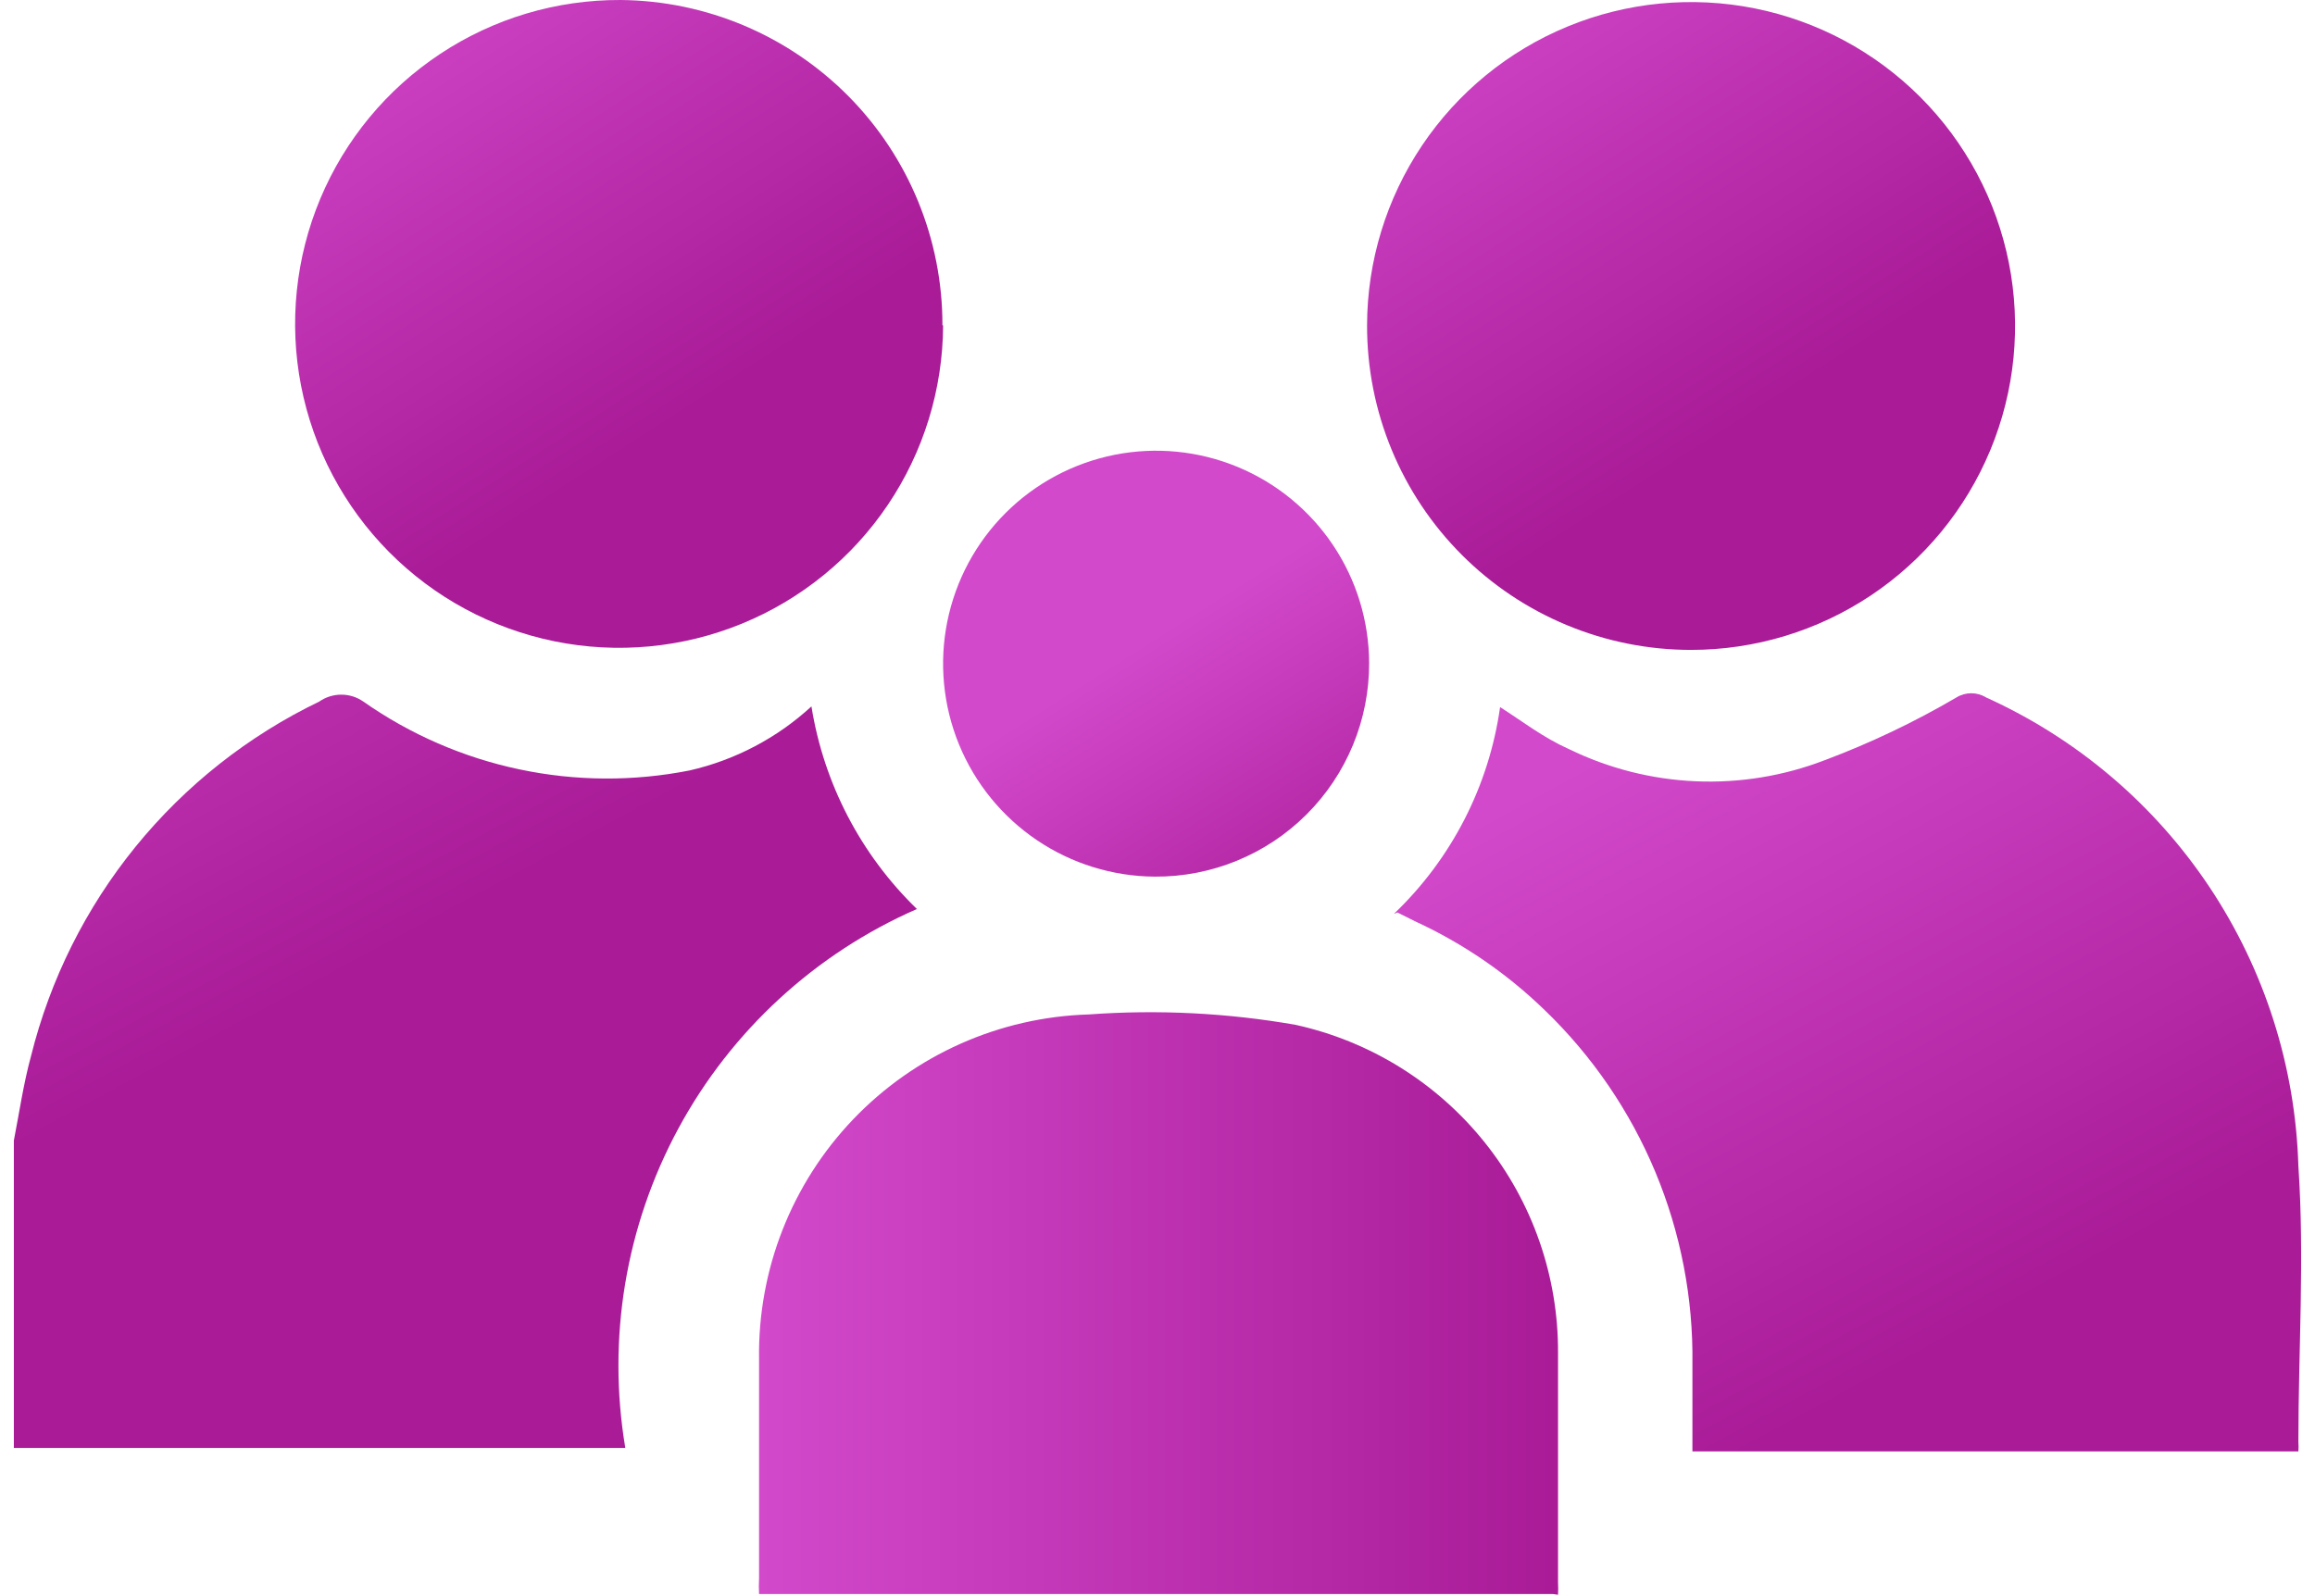
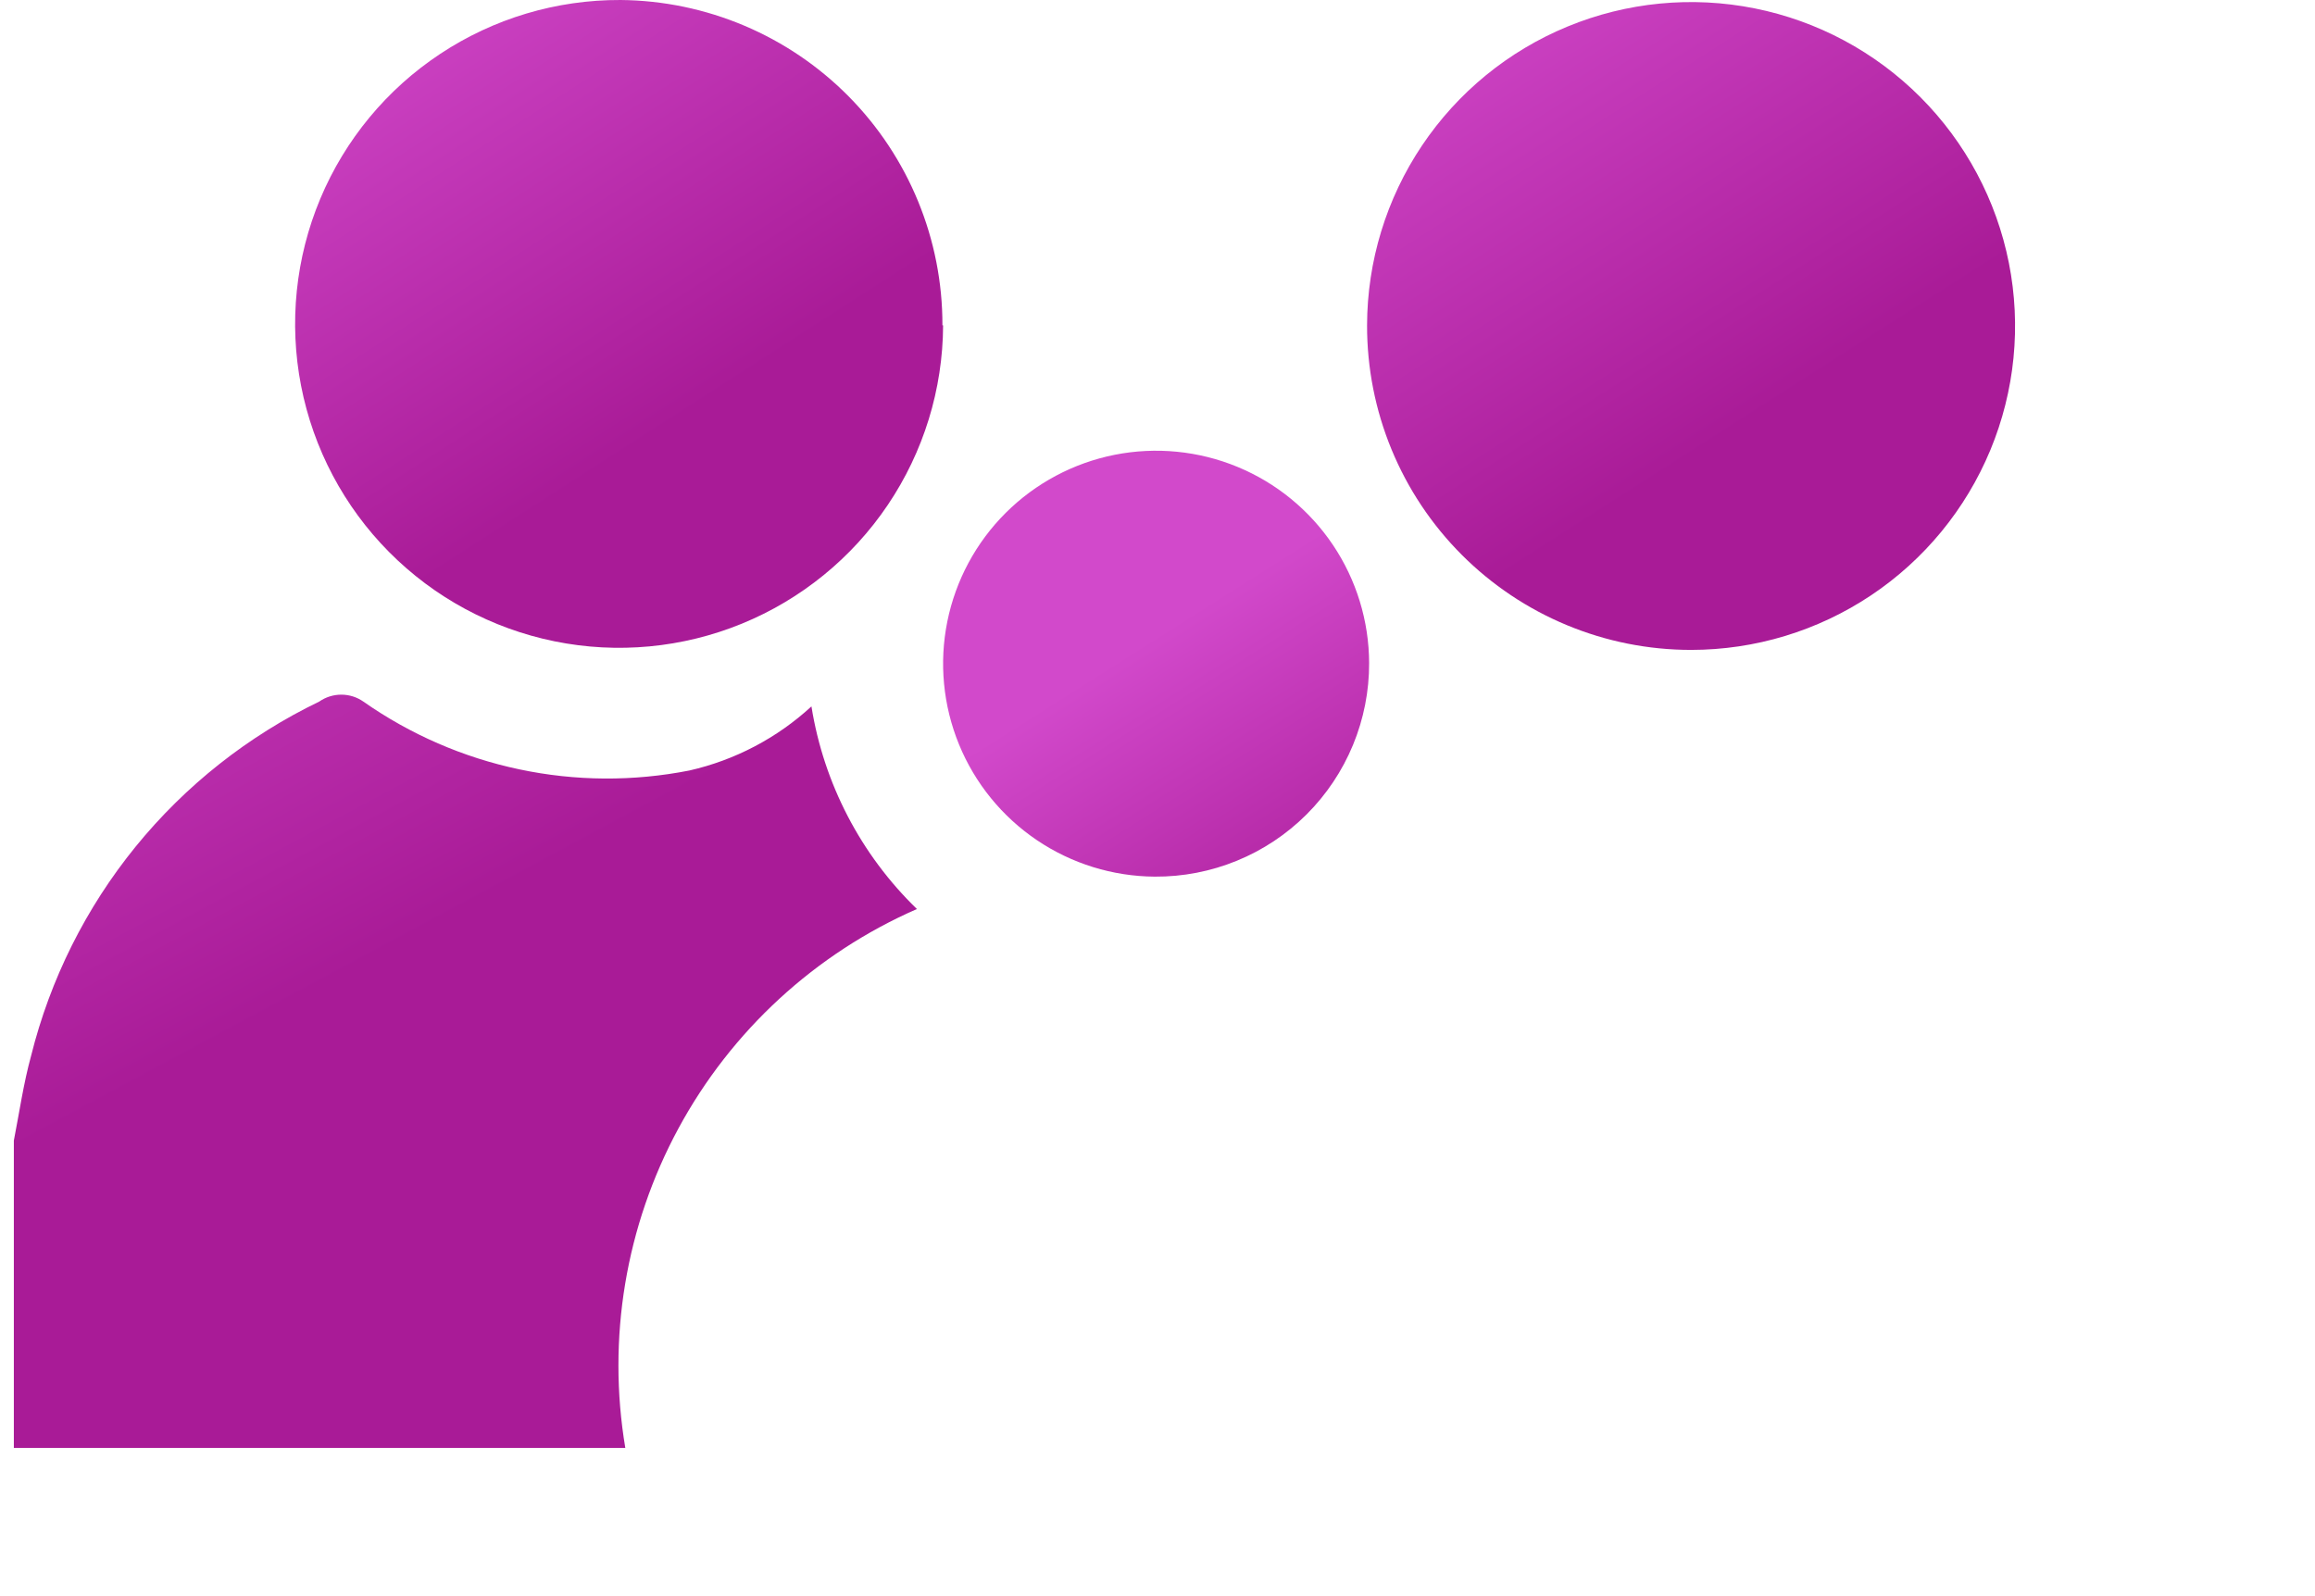
<svg xmlns="http://www.w3.org/2000/svg" width="116" height="80" viewBox="0 0 116 80" fill="none">
  <g id="icon_people_group">
    <path id="Fill 1-10" d="M0.694 57.167C0.971 55.751 1.178 54.301 1.558 52.919C2.514 49.081 4.303 45.501 6.798 42.432C9.294 39.364 12.434 36.882 15.996 35.164C16.321 34.938 16.707 34.817 17.102 34.817C17.497 34.817 17.883 34.938 18.207 35.164C20.557 36.812 23.216 37.968 26.024 38.561C28.831 39.155 31.73 39.174 34.546 38.618C36.829 38.099 38.937 36.991 40.66 35.406C41.279 39.273 43.133 42.836 45.945 45.561C40.848 47.793 36.643 51.663 33.996 56.556C31.349 61.45 30.412 67.087 31.333 72.573H30.262H1.247H0.694V57.167Z" fill="url(#paint0_linear_1093_418)" />
-     <path id="Fill 3-6" d="M69.848 45.803C72.736 43.045 74.61 39.395 75.167 35.441C76.307 36.166 77.309 36.96 78.621 37.548C80.605 38.515 82.766 39.064 84.971 39.159C87.176 39.254 89.377 38.894 91.437 38.1C93.722 37.243 95.929 36.191 98.034 34.957C98.257 34.819 98.515 34.747 98.777 34.747C99.039 34.747 99.296 34.819 99.519 34.957C104.066 37.013 107.944 40.305 110.711 44.458C113.477 48.611 115.021 53.458 115.167 58.446C115.478 63.04 115.167 67.668 115.167 72.263C115.179 72.424 115.179 72.585 115.167 72.746H84.804V68.359C84.848 65.057 84.214 61.782 82.943 58.734C81.671 55.686 79.789 52.931 77.412 50.639C75.516 48.797 73.32 47.29 70.919 46.183L70.02 45.734" fill="url(#paint1_linear_1093_418)" />
    <g id="Group 7-2">
      <g id="Group 7-3">
-         <path id="Fill 5-2" d="M77.828 79.896H38.035C38.02 79.632 38.02 79.366 38.035 79.102V68.117C37.969 63.648 39.664 59.331 42.753 56.1C45.842 52.869 50.078 50.982 54.546 50.846C58.009 50.593 61.489 50.767 64.909 51.364C68.653 52.186 72.001 54.267 74.396 57.259C76.791 60.251 78.088 63.974 78.07 67.807C78.07 71.641 78.07 75.475 78.07 79.309C78.081 79.516 78.081 79.724 78.07 79.931" fill="url(#paint2_linear_1093_418)" />
-       </g>
+         </g>
    </g>
    <path id="Fill 8-3" d="M47.257 16.304C47.244 19.515 46.278 22.65 44.483 25.312C42.688 27.974 40.143 30.044 37.172 31.26C34.2 32.476 30.934 32.784 27.788 32.144C24.641 31.504 21.755 29.946 19.494 27.666C17.233 25.386 15.7 22.486 15.086 19.334C14.473 16.183 14.809 12.92 16.05 9.958C17.292 6.997 19.383 4.47 22.061 2.698C24.738 0.925 27.881 -0.013 31.092 0C35.389 0.037 39.496 1.772 42.519 4.826C45.541 7.881 47.232 12.007 47.223 16.304" fill="url(#paint3_linear_1093_418)" />
    <path id="Fill 10-4" d="M68.501 16.304C68.508 13.095 69.466 9.959 71.254 7.294C73.042 4.629 75.58 2.553 78.547 1.33C81.514 0.106 84.778 -0.21 87.924 0.42C91.072 1.05 93.961 2.599 96.228 4.871C98.495 7.143 100.038 10.036 100.662 13.184C101.285 16.332 100.962 19.595 99.732 22.559C98.502 25.524 96.421 28.058 93.752 29.84C91.083 31.622 87.946 32.574 84.736 32.574C82.601 32.574 80.487 32.153 78.515 31.334C76.543 30.516 74.752 29.317 73.244 27.806C71.736 26.295 70.541 24.501 69.727 22.528C68.913 20.554 68.497 18.439 68.501 16.304Z" fill="url(#paint4_linear_1093_418)" />
    <path id="Fill 12-2" d="M57.861 43.938C55.755 43.924 53.7 43.288 51.954 42.108C50.209 40.928 48.851 39.259 48.053 37.309C47.255 35.36 47.051 33.218 47.468 31.153C47.885 29.088 48.903 27.192 50.395 25.705C51.887 24.218 53.786 23.206 55.852 22.795C57.919 22.385 60.06 22.596 62.007 23.4C63.954 24.205 65.619 25.567 66.793 27.317C67.967 29.066 68.597 31.123 68.604 33.23C68.609 34.64 68.334 36.038 67.795 37.341C67.256 38.645 66.465 39.828 65.466 40.824C64.467 41.82 63.281 42.608 61.975 43.142C60.67 43.677 59.272 43.947 57.861 43.938Z" fill="url(#paint5_linear_1093_418)" />
  </g>
  <defs>
    <linearGradient id="paint0_linear_1093_418" x1="3.872" y1="17.284" x2="20.033" y2="47.357" gradientUnits="userSpaceOnUse">
      <stop stop-color="#D249CB" />
      <stop offset="1" stop-color="#A91B97" />
    </linearGradient>
    <linearGradient id="paint1_linear_1093_418" x1="77.794" y1="39.111" x2="94.21" y2="69.226" gradientUnits="userSpaceOnUse">
      <stop stop-color="#D249CB" />
      <stop offset="1" stop-color="#A91B97" />
    </linearGradient>
    <linearGradient id="paint2_linear_1093_418" x1="37.966" y1="65.32" x2="77.931" y2="65.32" gradientUnits="userSpaceOnUse">
      <stop stop-color="#D249CB" />
      <stop offset="1" stop-color="#A91B97" />
    </linearGradient>
    <linearGradient id="paint3_linear_1093_418" x1="18.788" y1="-2.708" x2="34.055" y2="21.016" gradientUnits="userSpaceOnUse">
      <stop stop-color="#D249CB" />
      <stop offset="1" stop-color="#A91B97" />
    </linearGradient>
    <linearGradient id="paint4_linear_1093_418" x1="72.681" y1="-2.439" x2="87.714" y2="21.05" gradientUnits="userSpaceOnUse">
      <stop stop-color="#D249CB" />
      <stop offset="1" stop-color="#A91B97" />
    </linearGradient>
    <linearGradient id="paint5_linear_1093_418" x1="52.523" y1="35.231" x2="62.404" y2="50.826" gradientUnits="userSpaceOnUse">
      <stop stop-color="#D249CB" />
      <stop offset="1" stop-color="#A91B97" />
    </linearGradient>
  </defs>
</svg>